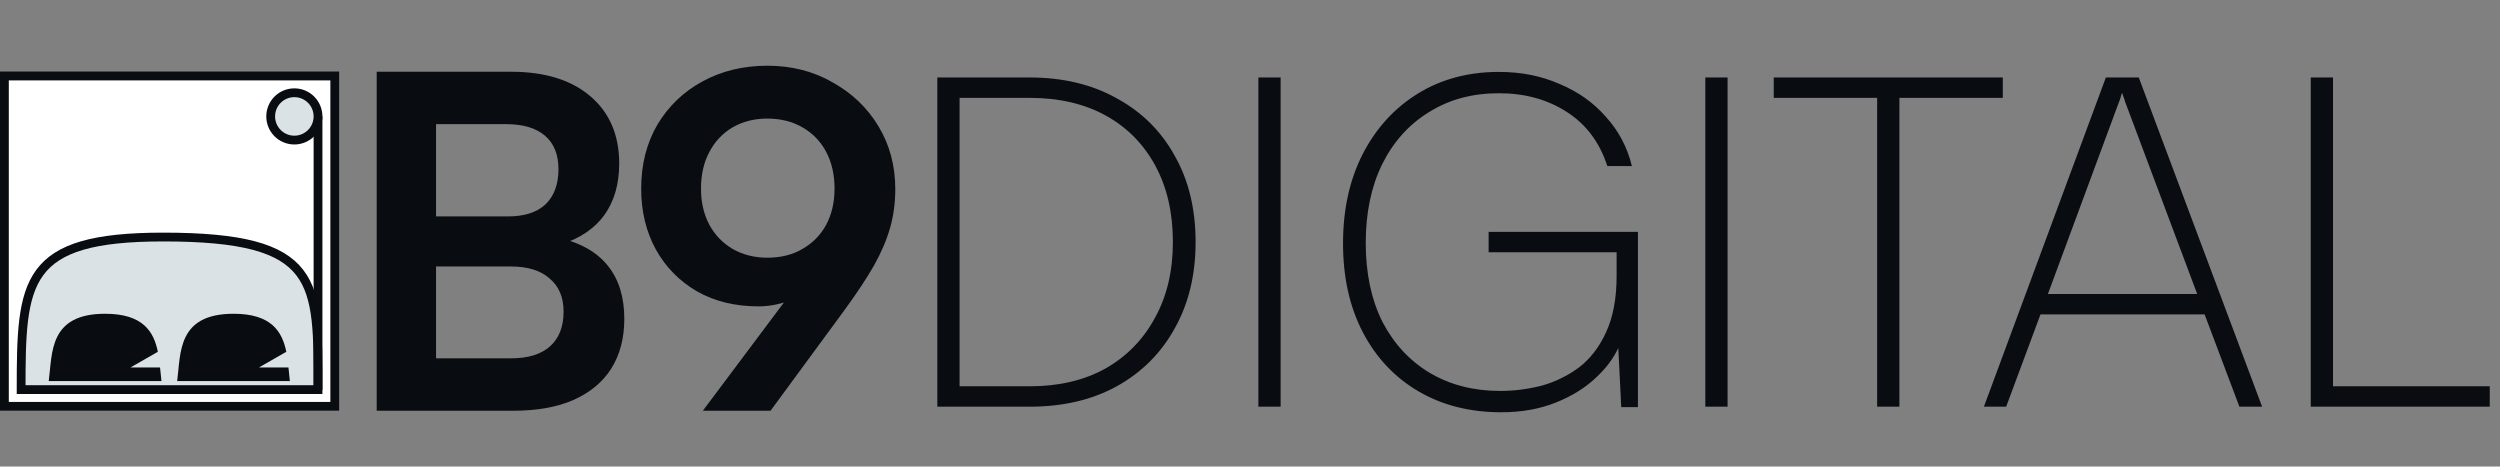
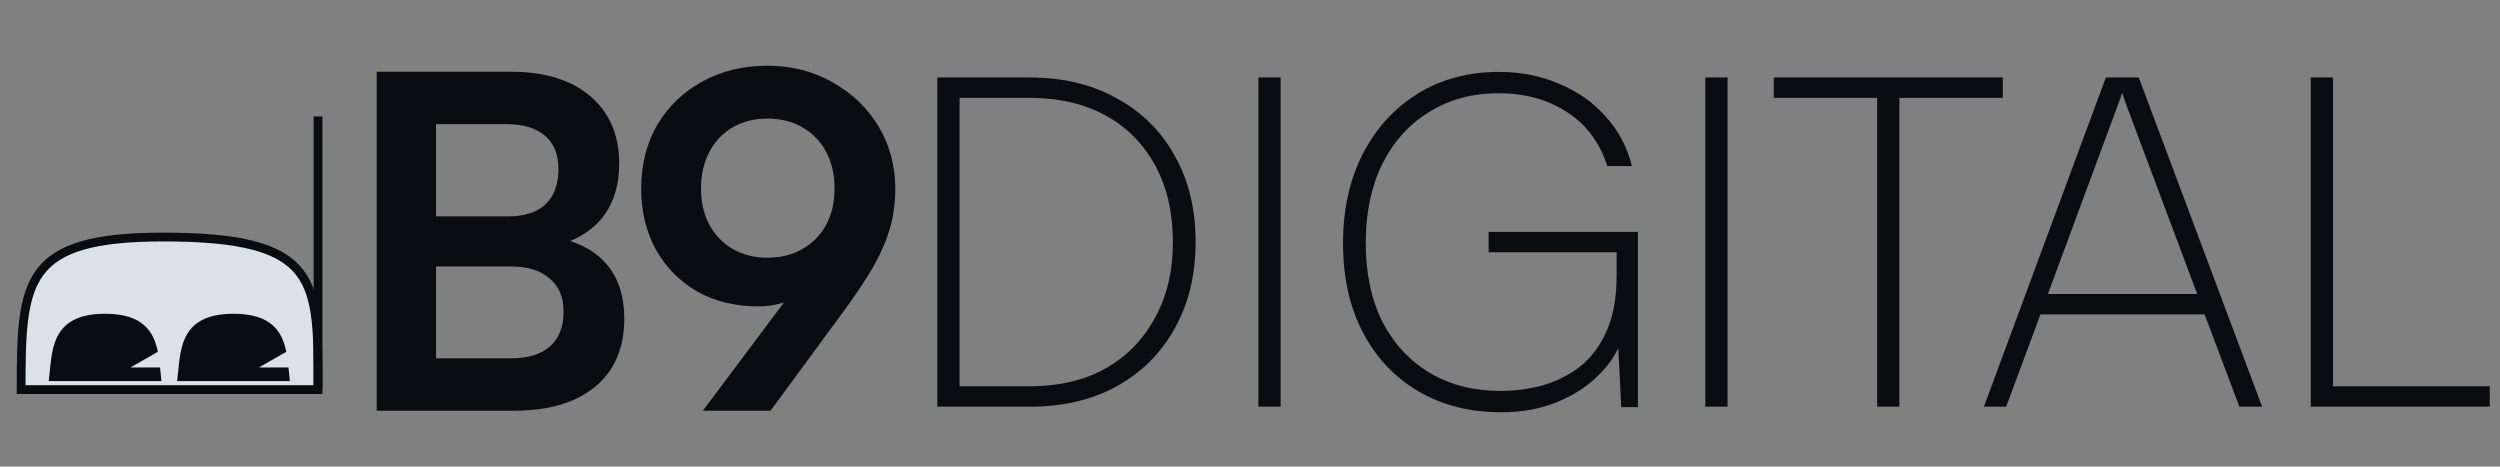
<svg xmlns="http://www.w3.org/2000/svg" width="209" height="39" viewBox="0 0 209 39" fill="none">
  <rect x="0" y="0" width="209" height="39" fill="#808080" stroke="none" />
  <g clip-path="url(#clip0_1477_5200)">
-     <path d="M0.368 33.968V6.351H27.986V33.968H0.368Z" fill="white" stroke="#090D12" stroke-width="0.736" stroke-miterlimit="10" />
    <path d="M26.585 32.569C26.585 23.465 26.814 19.816 13.642 19.816C1.983 19.816 1.766 23.461 1.766 32.569H26.585Z" fill="#DBE2E6" stroke="#090D12" stroke-width="0.736" stroke-miterlimit="10" />
    <path d="M26.586 9.734V32.605" stroke="#090D12" stroke-width="0.736" stroke-miterlimit="10" />
-     <path d="M24.608 11.711C25.7 11.711 26.586 10.825 26.586 9.733C26.586 8.64 25.7 7.754 24.608 7.754C23.515 7.754 22.629 8.64 22.629 9.733C22.629 10.825 23.515 11.711 24.608 11.711Z" fill="#DBE2E6" stroke="#090D12" stroke-width="0.736" stroke-miterlimit="10" />
    <path d="M24.237 31.858H14.812C15.117 29.528 14.812 26.23 19.525 26.23C22.697 26.23 23.593 27.725 23.936 29.41L21.645 30.722H24.115C24.153 31.114 24.187 31.495 24.233 31.858H24.237Z" fill="#090D12" />
    <path d="M13.499 31.858H4.074C4.383 29.528 4.074 26.23 8.786 26.23C11.958 26.23 12.854 27.725 13.197 29.41L10.906 30.722H13.38C13.419 31.114 13.453 31.495 13.499 31.858Z" fill="#090D12" />
  </g>
  <path d="M36.454 5.998V34.336H31.492V5.998H36.454ZM42.734 22.279H34.942V18.093H42.463C43.833 18.093 44.879 17.757 45.603 17.085C46.326 16.387 46.688 15.405 46.688 14.139C46.688 12.924 46.313 11.994 45.564 11.348C44.815 10.702 43.729 10.379 42.308 10.379H34.787V5.998H42.734C45.551 5.998 47.761 6.683 49.363 8.053C50.965 9.422 51.766 11.296 51.766 13.674C51.766 15.379 51.353 16.814 50.526 17.977C49.699 19.114 48.471 19.941 46.843 20.457V19.915C48.601 20.328 49.931 21.104 50.836 22.241C51.741 23.378 52.193 24.851 52.193 26.66C52.193 28.262 51.831 29.645 51.107 30.808C50.384 31.945 49.324 32.824 47.929 33.444C46.559 34.038 44.905 34.336 42.967 34.336H34.787V29.955H42.734C44.156 29.955 45.241 29.619 45.99 28.947C46.74 28.275 47.115 27.306 47.115 26.04C47.115 24.851 46.727 23.933 45.952 23.287C45.202 22.616 44.13 22.279 42.734 22.279Z" fill="#090D12" />
  <path d="M70.543 26.001L64.418 34.336H58.758L66.744 23.675L67.984 23.985C67.416 24.476 66.705 24.877 65.852 25.187C65.025 25.471 64.211 25.613 63.41 25.613C61.472 25.613 59.766 25.2 58.293 24.373C56.82 23.52 55.67 22.357 54.843 20.884C54.016 19.385 53.603 17.679 53.603 15.767C53.603 13.751 54.055 11.968 54.959 10.417C55.89 8.867 57.143 7.665 58.72 6.812C60.322 5.933 62.131 5.494 64.147 5.494C66.188 5.494 68.01 5.959 69.613 6.89C71.241 7.794 72.52 9.022 73.45 10.572C74.381 12.123 74.846 13.867 74.846 15.806C74.846 16.943 74.704 18.015 74.419 19.023C74.135 20.031 73.683 21.091 73.063 22.202C72.442 23.287 71.603 24.554 70.543 26.001ZM69.768 15.767C69.768 14.604 69.535 13.583 69.07 12.704C68.605 11.826 67.946 11.141 67.093 10.65C66.24 10.159 65.258 9.913 64.147 9.913C63.061 9.913 62.092 10.159 61.239 10.65C60.412 11.141 59.766 11.826 59.301 12.704C58.836 13.583 58.603 14.604 58.603 15.767C58.603 16.904 58.836 17.912 59.301 18.791C59.766 19.643 60.412 20.315 61.239 20.806C62.092 21.297 63.061 21.543 64.147 21.543C65.284 21.543 66.266 21.297 67.093 20.806C67.946 20.315 68.605 19.643 69.07 18.791C69.535 17.912 69.768 16.904 69.768 15.767Z" fill="#090D12" />
  <path d="M86.074 34H78.36V6.477H86.074C88.865 6.477 91.295 7.058 93.362 8.221C95.455 9.358 97.071 10.96 98.208 13.028C99.371 15.07 99.952 17.473 99.952 20.238C99.952 22.978 99.371 25.381 98.208 27.449C97.071 29.516 95.455 31.131 93.362 32.294C91.295 33.431 88.865 34 86.074 34ZM80.221 7.407V33.07L79.368 32.294H86.074C88.504 32.294 90.61 31.803 92.393 30.821C94.176 29.813 95.559 28.405 96.541 26.596C97.549 24.787 98.053 22.668 98.053 20.238C98.053 17.783 97.562 15.651 96.58 13.842C95.598 12.033 94.215 10.637 92.432 9.655C90.648 8.673 88.529 8.182 86.074 8.182H79.368L80.221 7.407ZM107.061 6.477V34H105.2V6.477H107.061ZM125.302 7.795C123.079 7.795 121.128 8.324 119.448 9.384C117.768 10.418 116.463 11.878 115.533 13.764C114.628 15.625 114.176 17.809 114.176 20.316C114.176 22.849 114.641 25.045 115.572 26.906C116.528 28.741 117.846 30.162 119.526 31.17C121.231 32.178 123.195 32.682 125.418 32.682C126.555 32.682 127.692 32.54 128.829 32.256C129.966 31.945 131.013 31.442 131.969 30.744C132.925 30.02 133.688 29.038 134.256 27.798C134.851 26.531 135.148 24.955 135.148 23.068V20.2L136.04 21.091H124.449V19.386H136.931V34.039H135.536L135.226 27.836L135.536 28.495C135.148 29.581 134.476 30.576 133.52 31.48C132.59 32.385 131.439 33.108 130.07 33.651C128.726 34.194 127.201 34.465 125.495 34.465C122.885 34.465 120.585 33.884 118.595 32.721C116.605 31.558 115.055 29.917 113.943 27.798C112.832 25.678 112.277 23.197 112.277 20.355C112.277 17.538 112.819 15.057 113.905 12.912C115.016 10.741 116.554 9.048 118.518 7.833C120.482 6.619 122.743 6.011 125.302 6.011C127.162 6.011 128.855 6.347 130.38 7.019C131.93 7.665 133.223 8.583 134.256 9.772C135.316 10.935 136.04 12.304 136.427 13.881H134.373C133.727 11.891 132.59 10.379 130.961 9.345C129.359 8.312 127.472 7.795 125.302 7.795ZM144.426 6.477V34H142.565V6.477H144.426ZM158.79 7.252V34H156.929V7.252H158.79ZM148.284 8.182V6.477H167.434V8.182H148.284ZM167.715 34H165.854L176.05 6.477H178.802L189.113 34H187.214L184.307 26.286H170.584L167.715 34ZM177.174 8.454L171.204 24.58H183.686L177.639 8.454C177.613 8.324 177.574 8.208 177.523 8.105C177.471 7.976 177.432 7.859 177.406 7.756C177.381 7.833 177.342 7.95 177.29 8.105C177.264 8.234 177.225 8.35 177.174 8.454ZM195.04 6.477V34H193.179V6.477H195.04ZM193.451 34V32.294H208.143V34H193.451Z" fill="#090D12" />
  <defs>
    <clipPath id="clip0_1477_5200">
      <rect width="28.354" height="28.354" fill="white" transform="translate(0 5.98)" />
    </clipPath>
  </defs>
</svg>